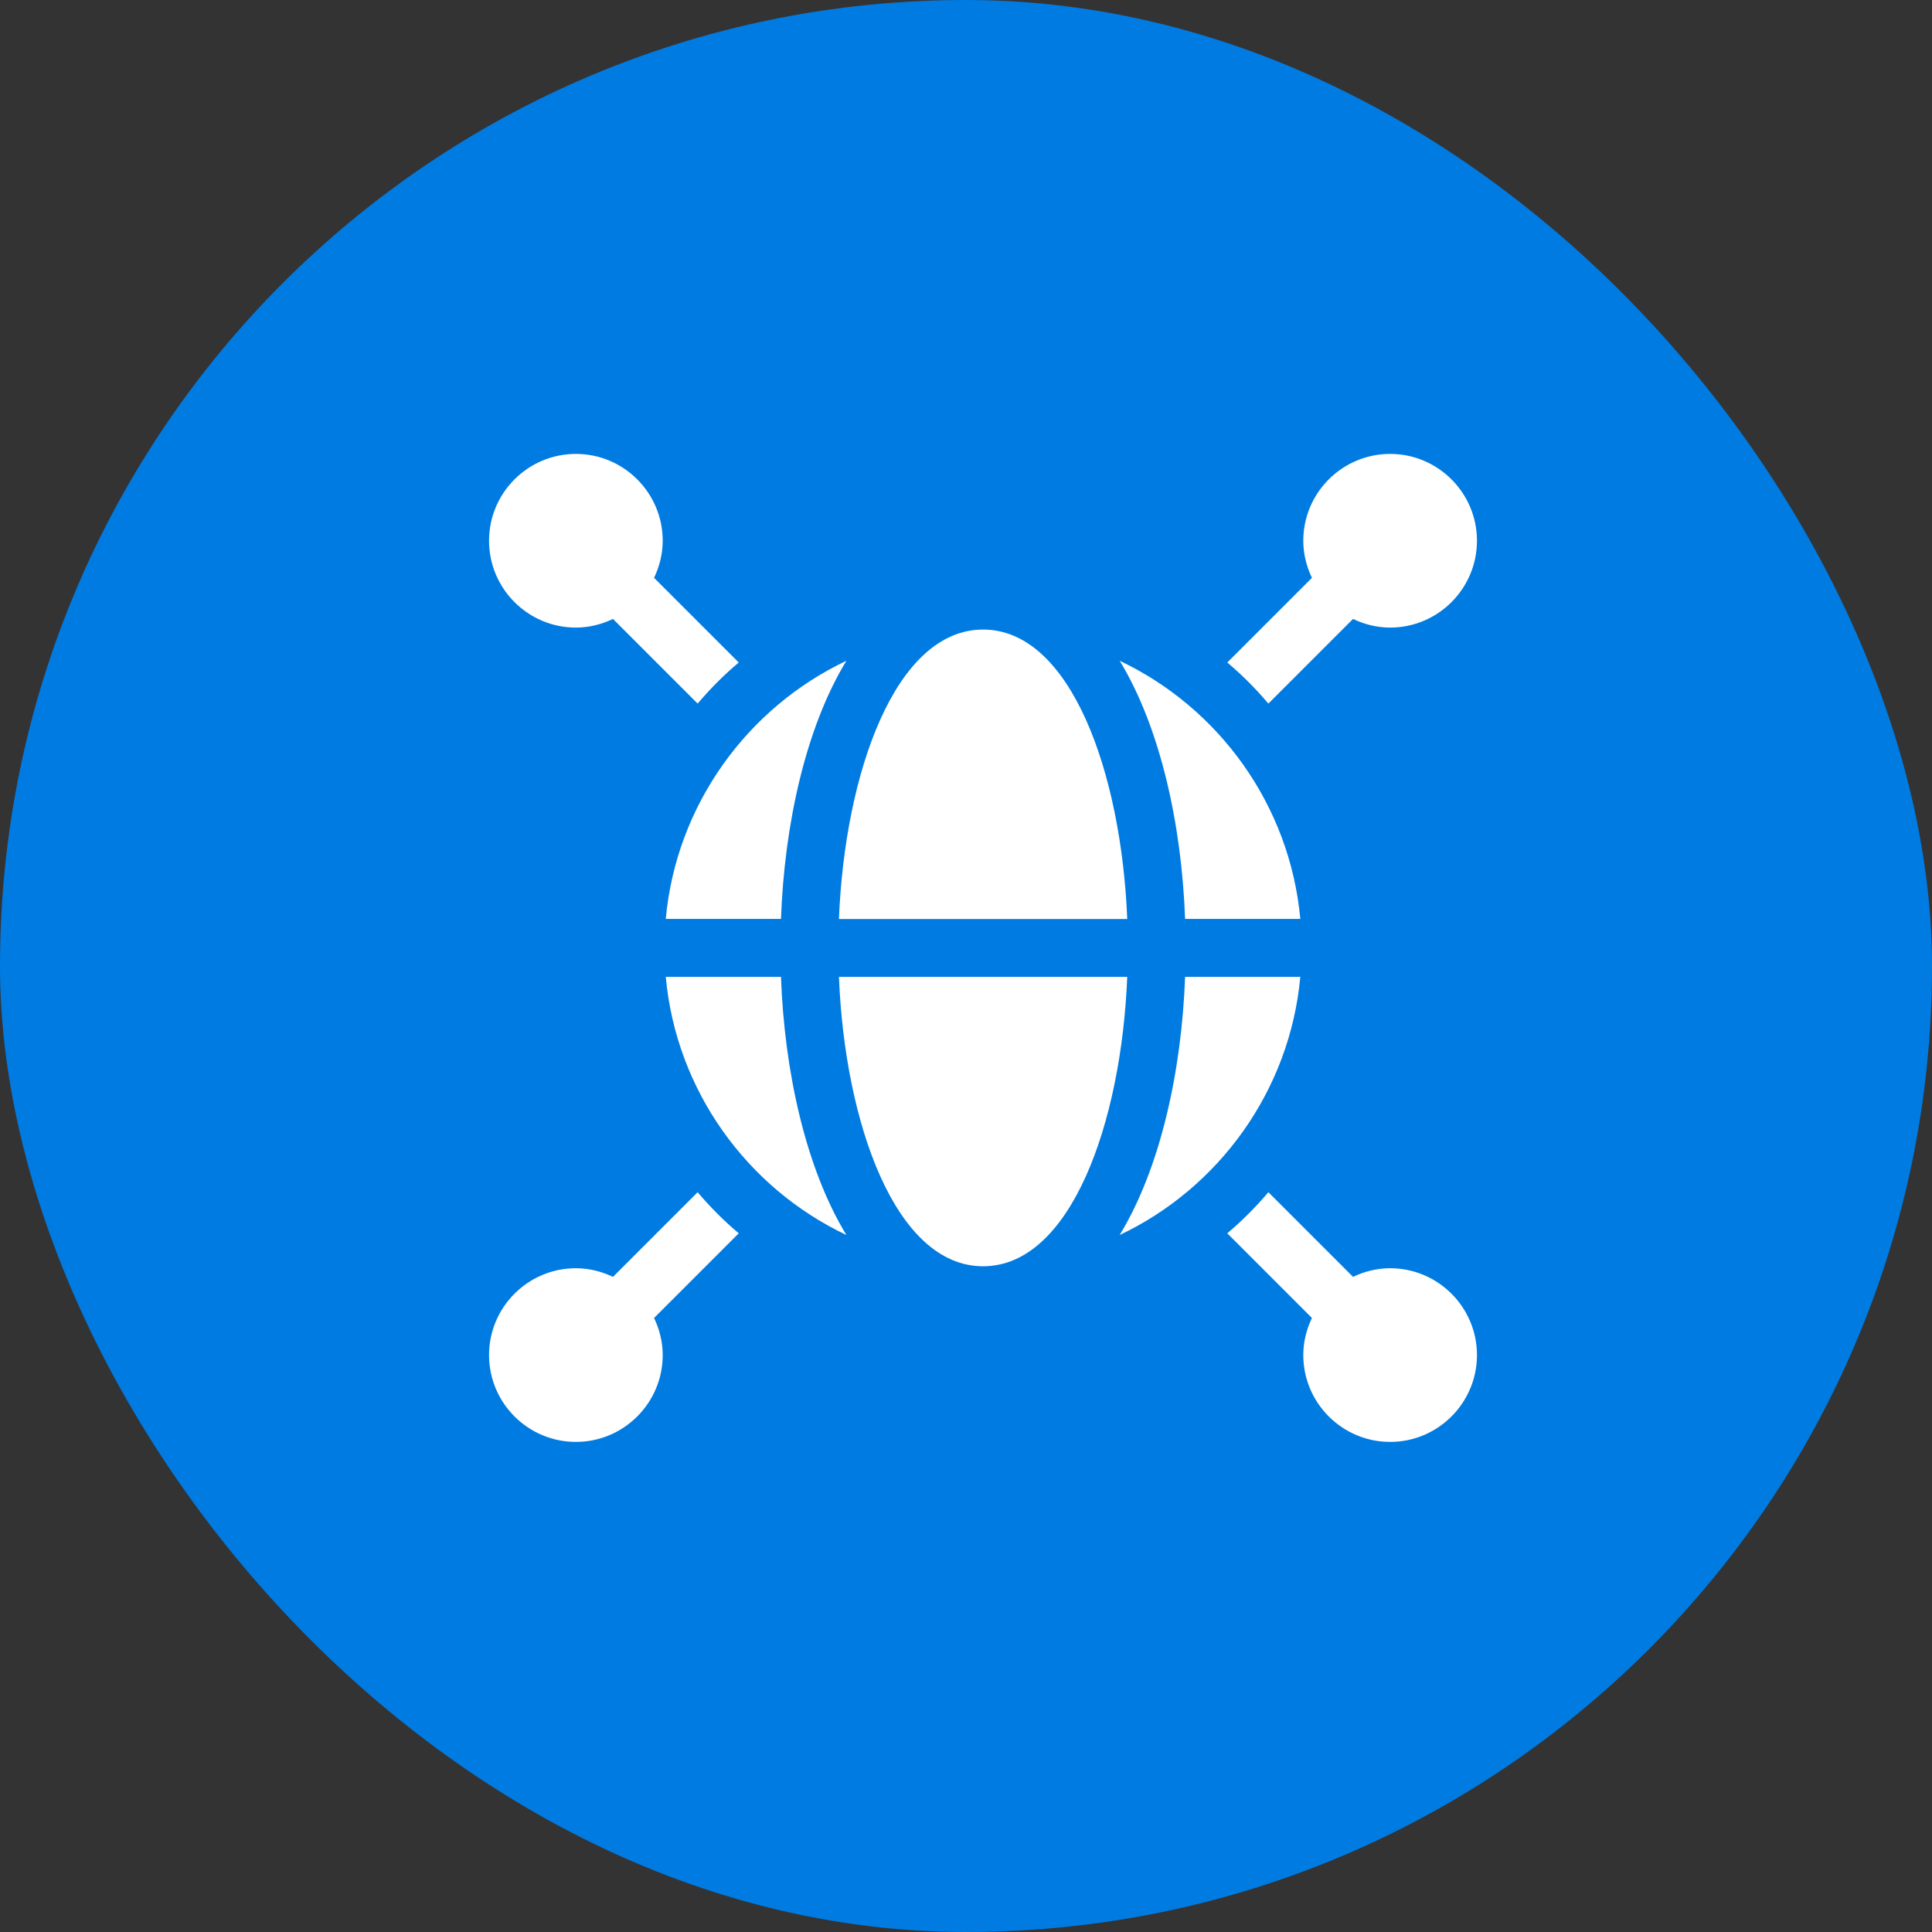
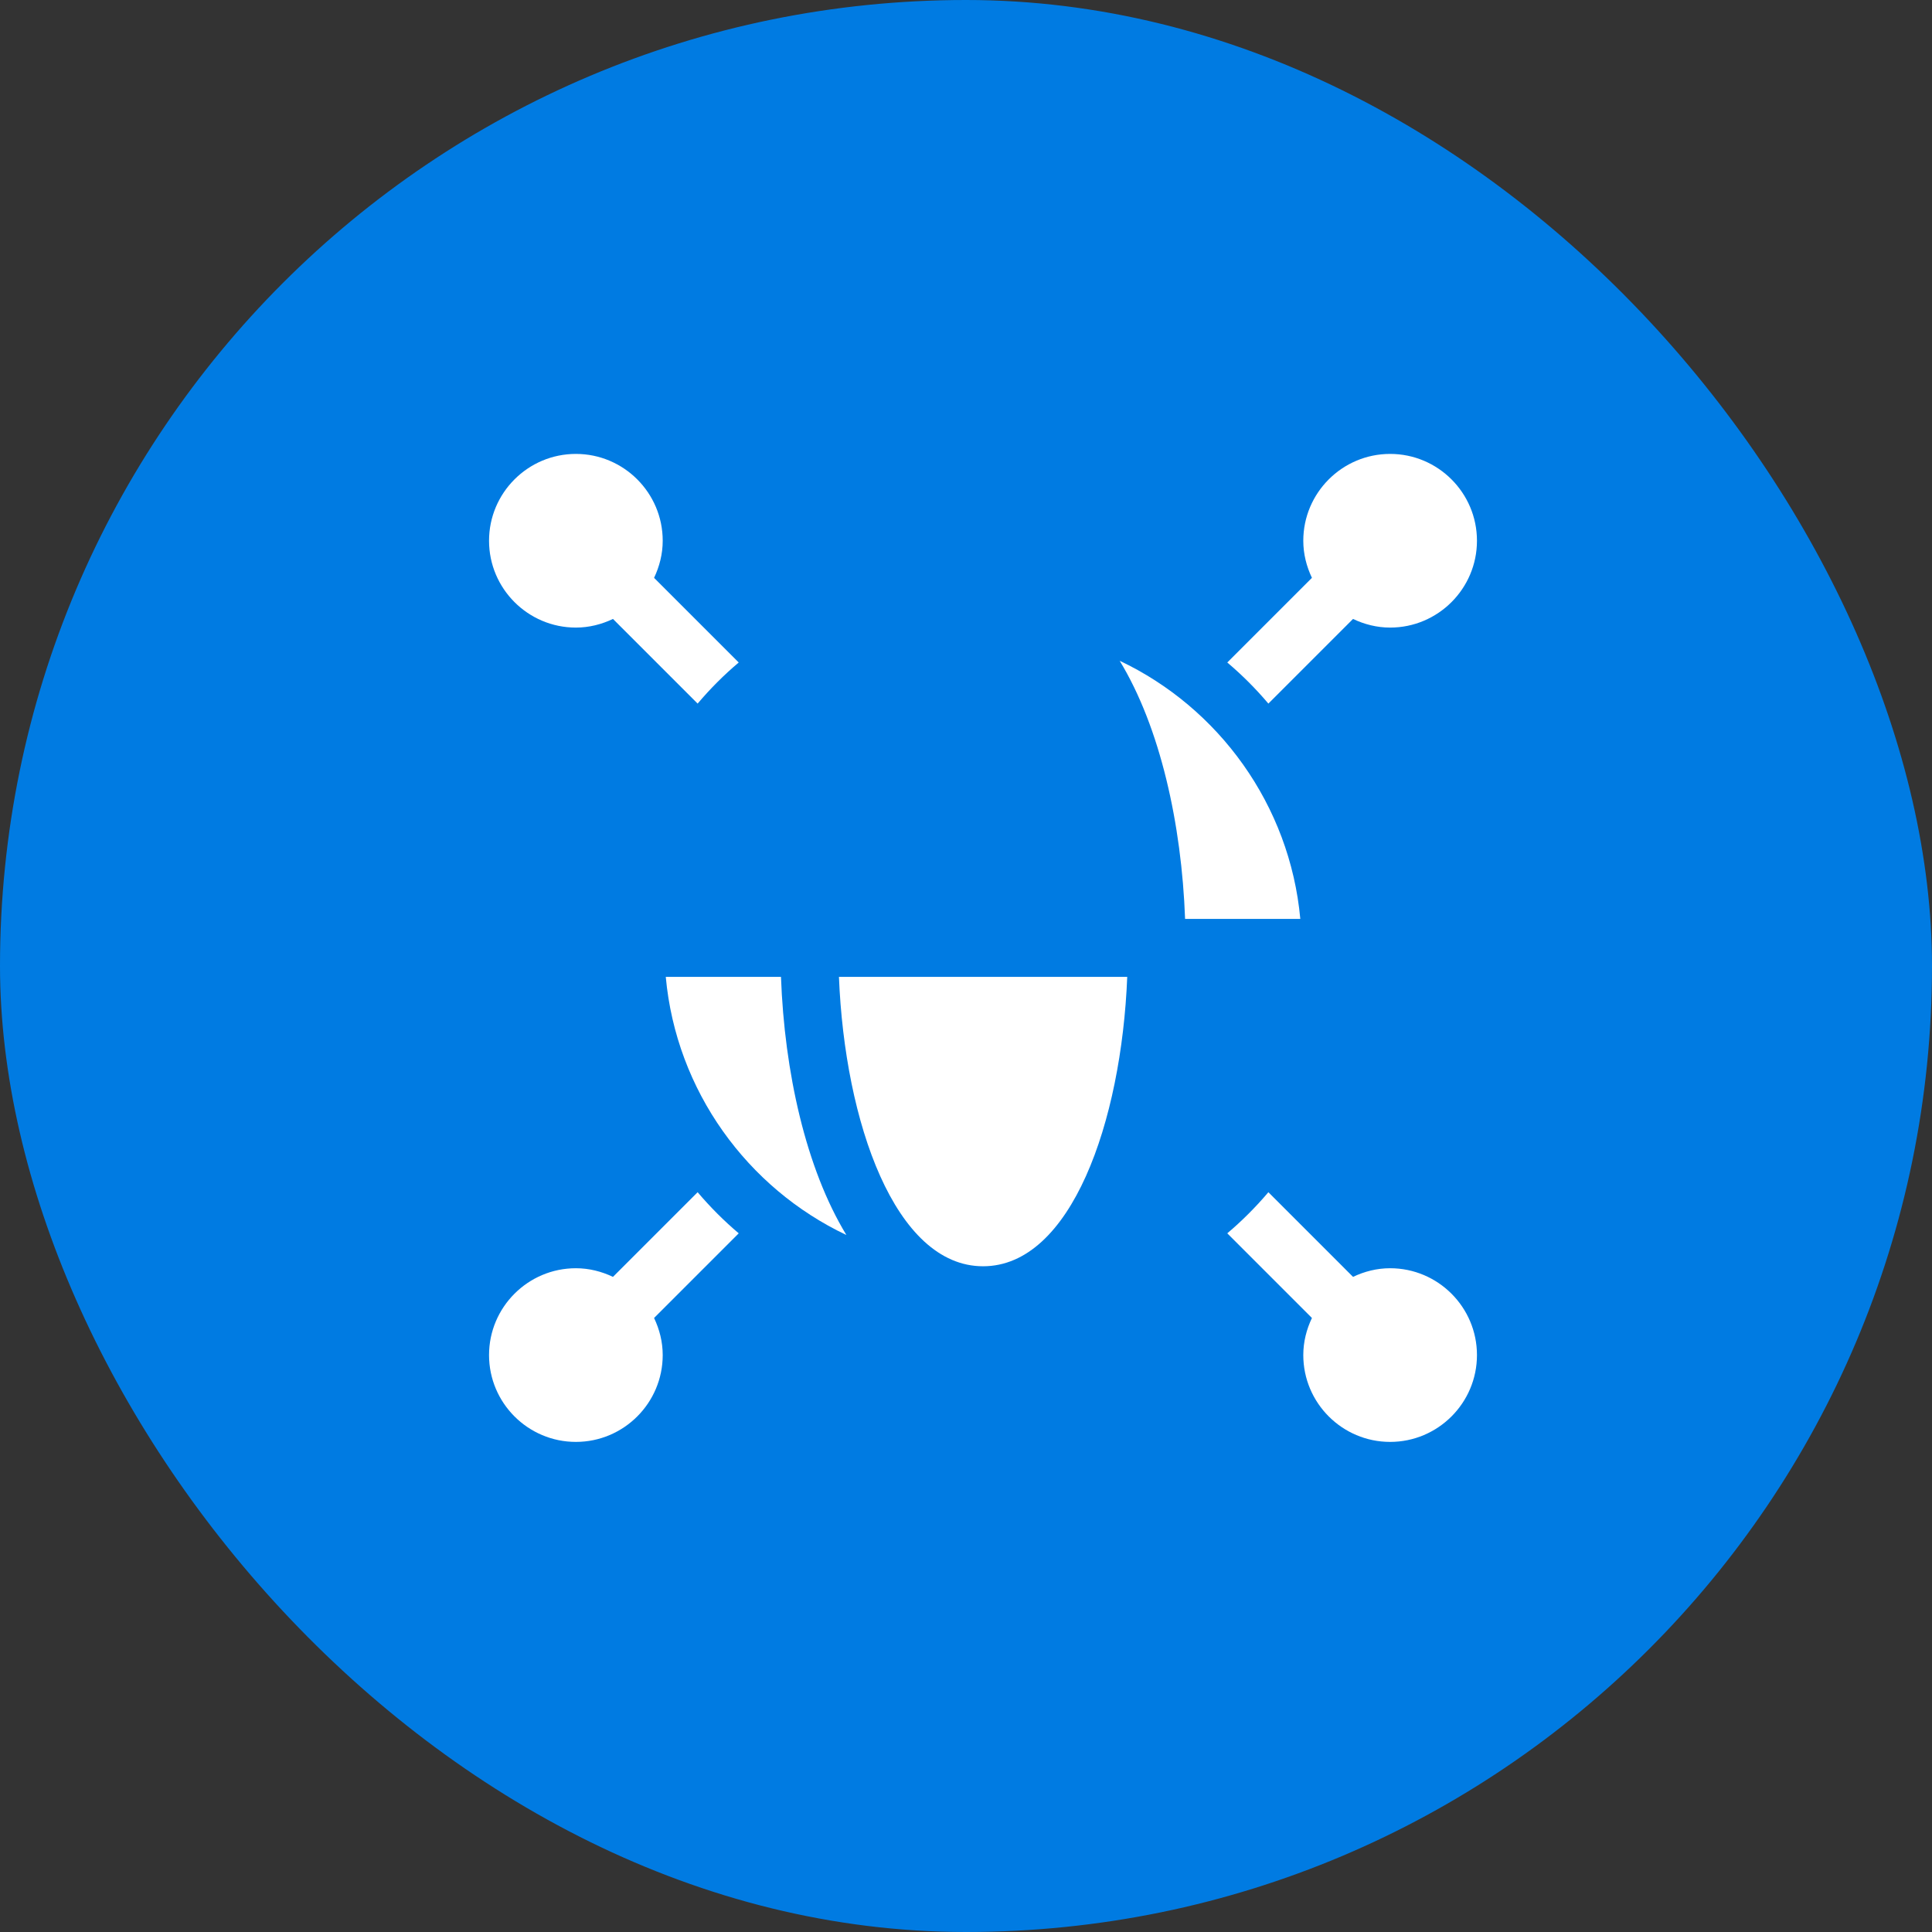
<svg xmlns="http://www.w3.org/2000/svg" width="55" height="55" viewBox="0 0 55 55" fill="none">
  <rect x="0" y="0" width="55" height="55" fill="#333333" stroke="none" />
  <rect width="55" height="55" rx="27.5" fill="#007BE2" />
  <g clip-path="url(#clip0_4620_76538)">
    <path d="M16.394 17.866C16.773 17.866 17.128 17.773 17.45 17.62L19.86 20.03C20.223 19.601 20.618 19.206 21.03 18.86L18.62 16.45C18.773 16.128 18.866 15.773 18.866 15.394C18.866 14.031 17.757 12.922 16.394 12.922C15.031 12.922 13.922 14.031 13.922 15.394C13.922 16.757 15.031 17.866 16.394 17.866Z" fill="white" />
    <path d="M39.574 36.104C39.195 36.104 38.839 36.197 38.518 36.35L36.108 33.94C35.745 34.368 35.349 34.763 34.938 35.11L37.348 37.52C37.195 37.841 37.102 38.197 37.102 38.576C37.102 39.939 38.211 41.048 39.574 41.048C40.937 41.048 42.046 39.939 42.046 38.576C42.046 37.213 40.937 36.104 39.574 36.104Z" fill="white" />
-     <path d="M33.737 27.809C33.638 30.511 33.029 33.263 31.875 35.158C34.693 33.824 36.72 31.055 37.017 27.809H33.737Z" fill="white" />
-     <path d="M22.233 26.16C22.331 23.458 22.941 20.706 24.095 18.811C21.277 20.145 19.25 22.914 18.953 26.16H22.233Z" fill="white" />
    <path d="M37.017 26.16C36.72 22.914 34.693 20.145 31.875 18.811C33.029 20.706 33.638 23.458 33.737 26.16H37.017Z" fill="white" />
    <path d="M18.953 27.809C19.25 31.055 21.277 33.824 24.095 35.158C22.941 33.263 22.331 30.511 22.233 27.809H18.953Z" fill="white" />
-     <path d="M32.09 26.162C31.925 22.025 30.491 17.922 27.986 17.922C25.481 17.922 24.048 22.025 23.883 26.162H32.09Z" fill="white" />
    <path d="M23.883 27.809C24.048 31.945 25.481 36.048 27.986 36.048C30.491 36.048 31.925 31.945 32.09 27.809H23.883Z" fill="white" />
    <path d="M36.108 20.03L38.518 17.62C38.839 17.773 39.195 17.866 39.574 17.866C40.937 17.866 42.046 16.757 42.046 15.394C42.046 14.031 40.937 12.922 39.574 12.922C38.211 12.922 37.102 14.031 37.102 15.394C37.102 15.773 37.195 16.128 37.348 16.45L34.938 18.86C35.349 19.206 35.745 19.601 36.108 20.03Z" fill="white" />
    <path d="M19.86 33.94L17.45 36.35C17.128 36.197 16.773 36.104 16.394 36.104C15.031 36.104 13.922 37.213 13.922 38.576C13.922 39.939 15.031 41.048 16.394 41.048C17.757 41.048 18.866 39.939 18.866 38.576C18.866 38.197 18.773 37.841 18.62 37.52L21.03 35.11C20.618 34.763 20.223 34.368 19.86 33.94Z" fill="white" />
  </g>
  <defs>
    <clipPath id="clip0_4620_76538">
      <rect width="30" height="30" fill="white" transform="translate(13 12)" />
    </clipPath>
  </defs>
</svg>